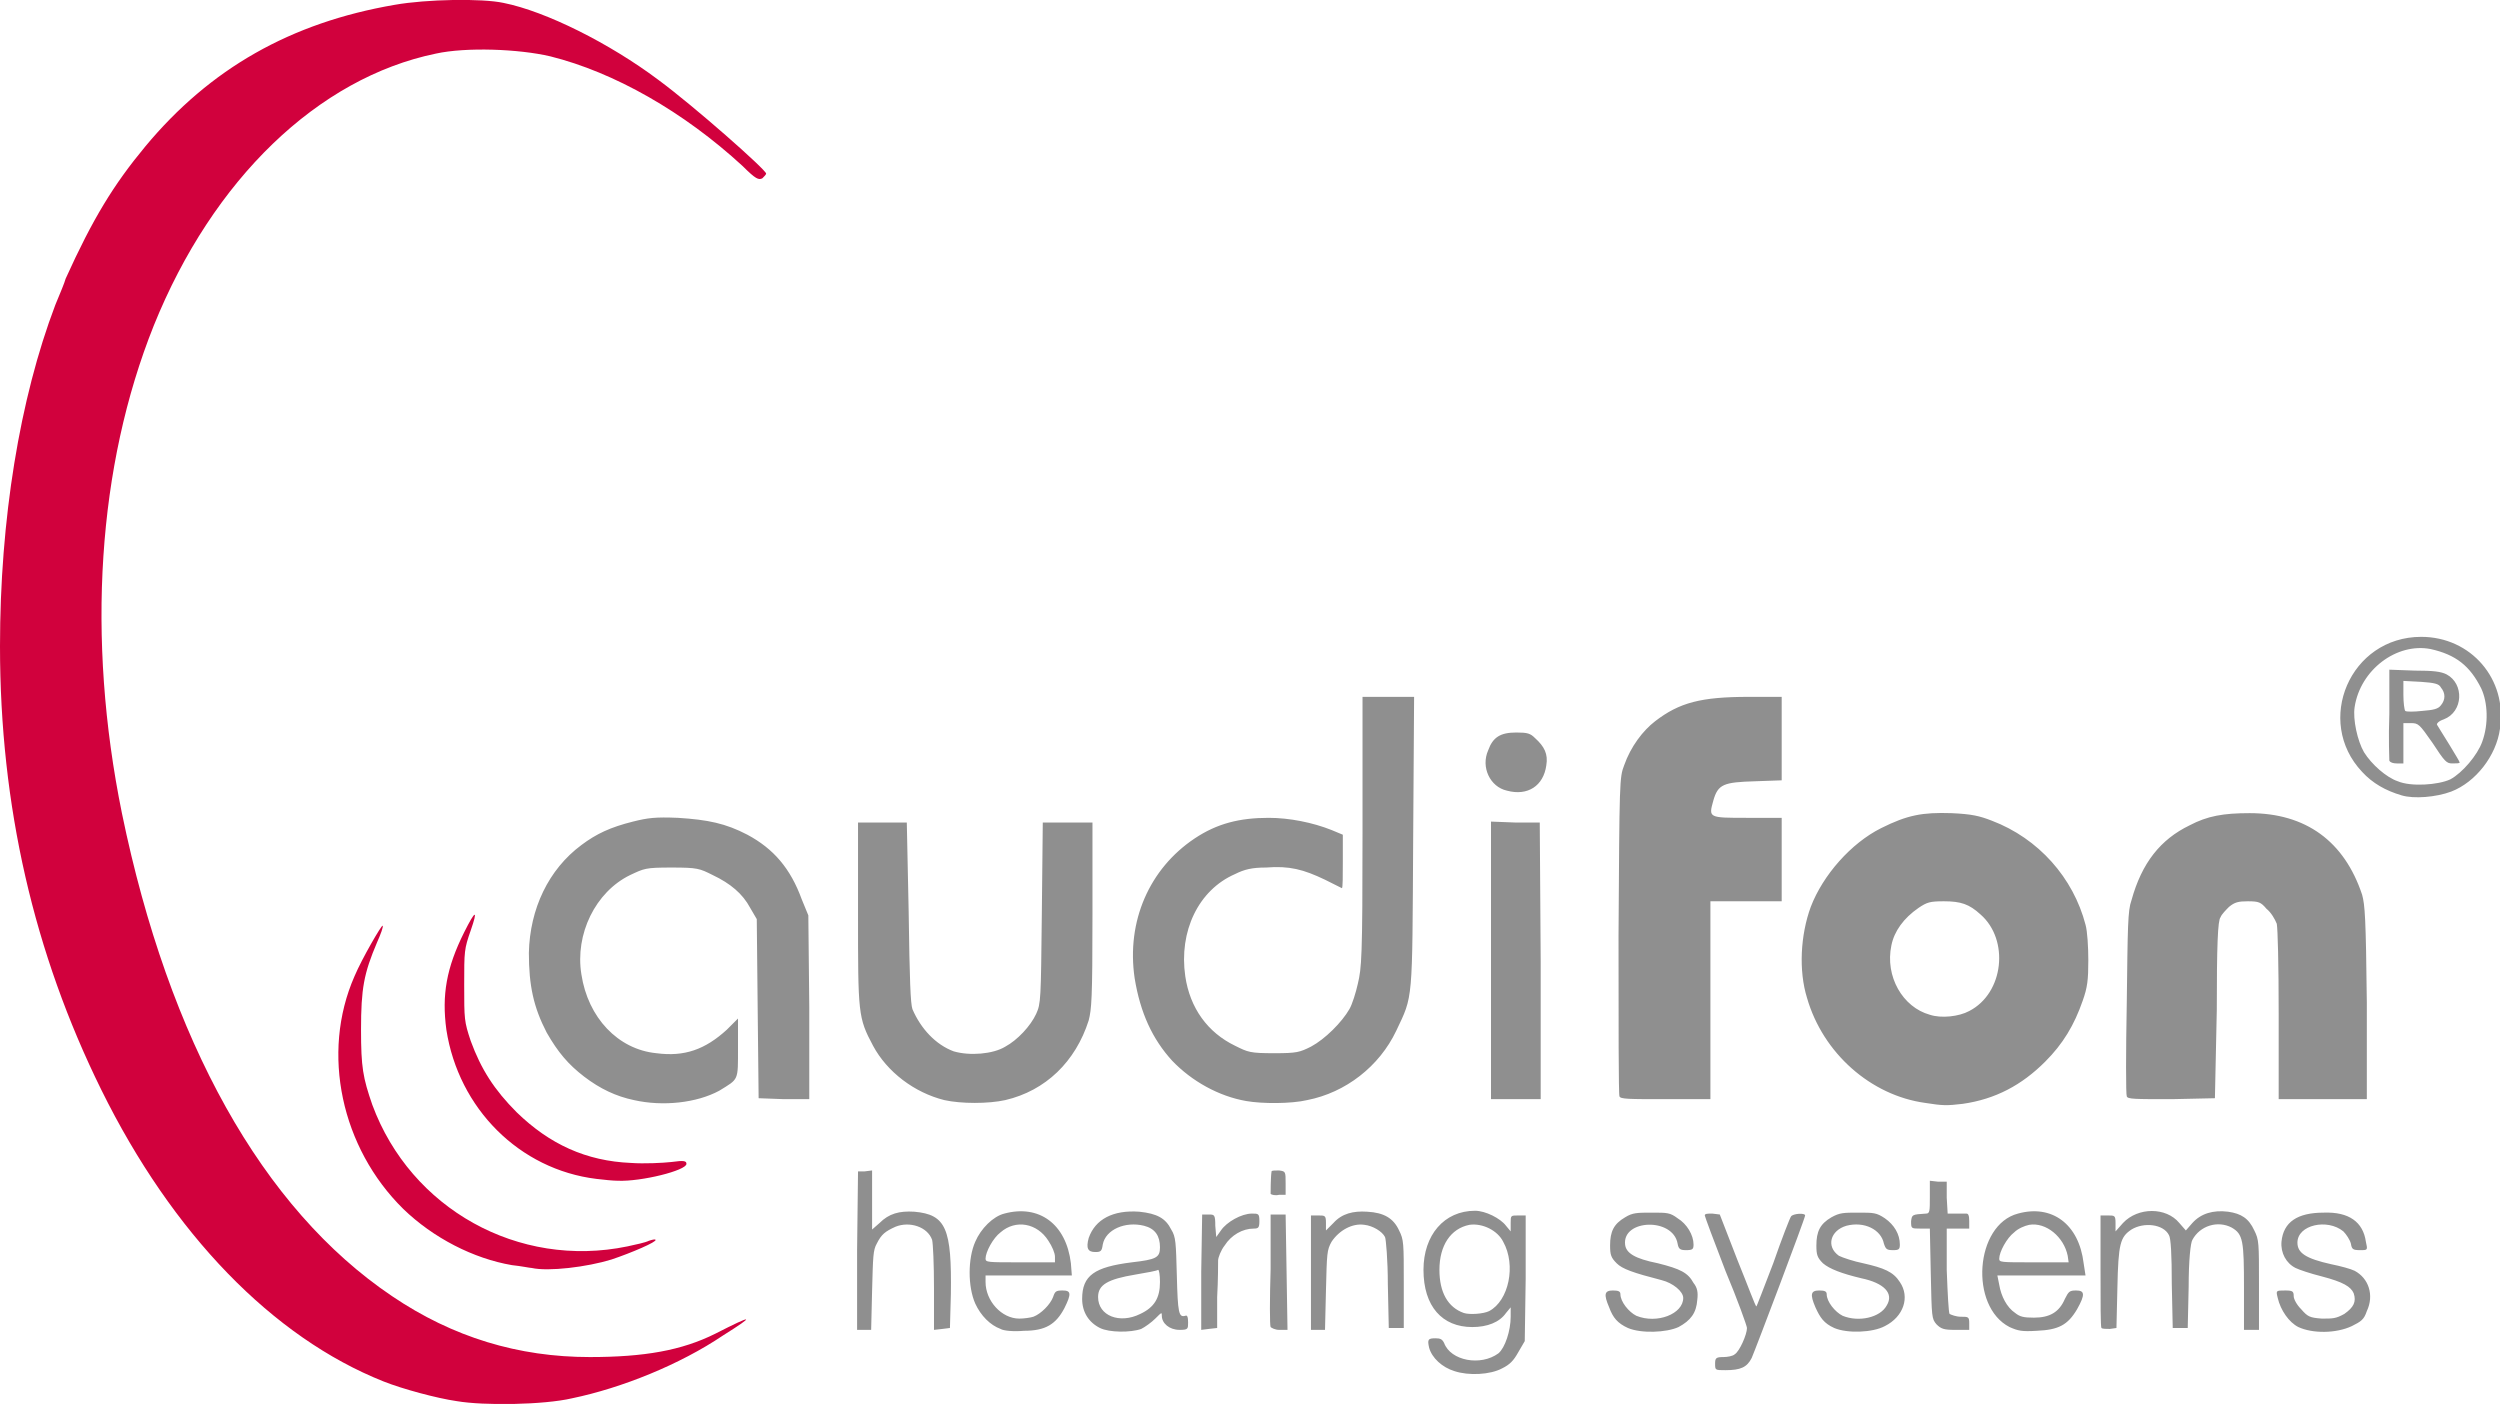
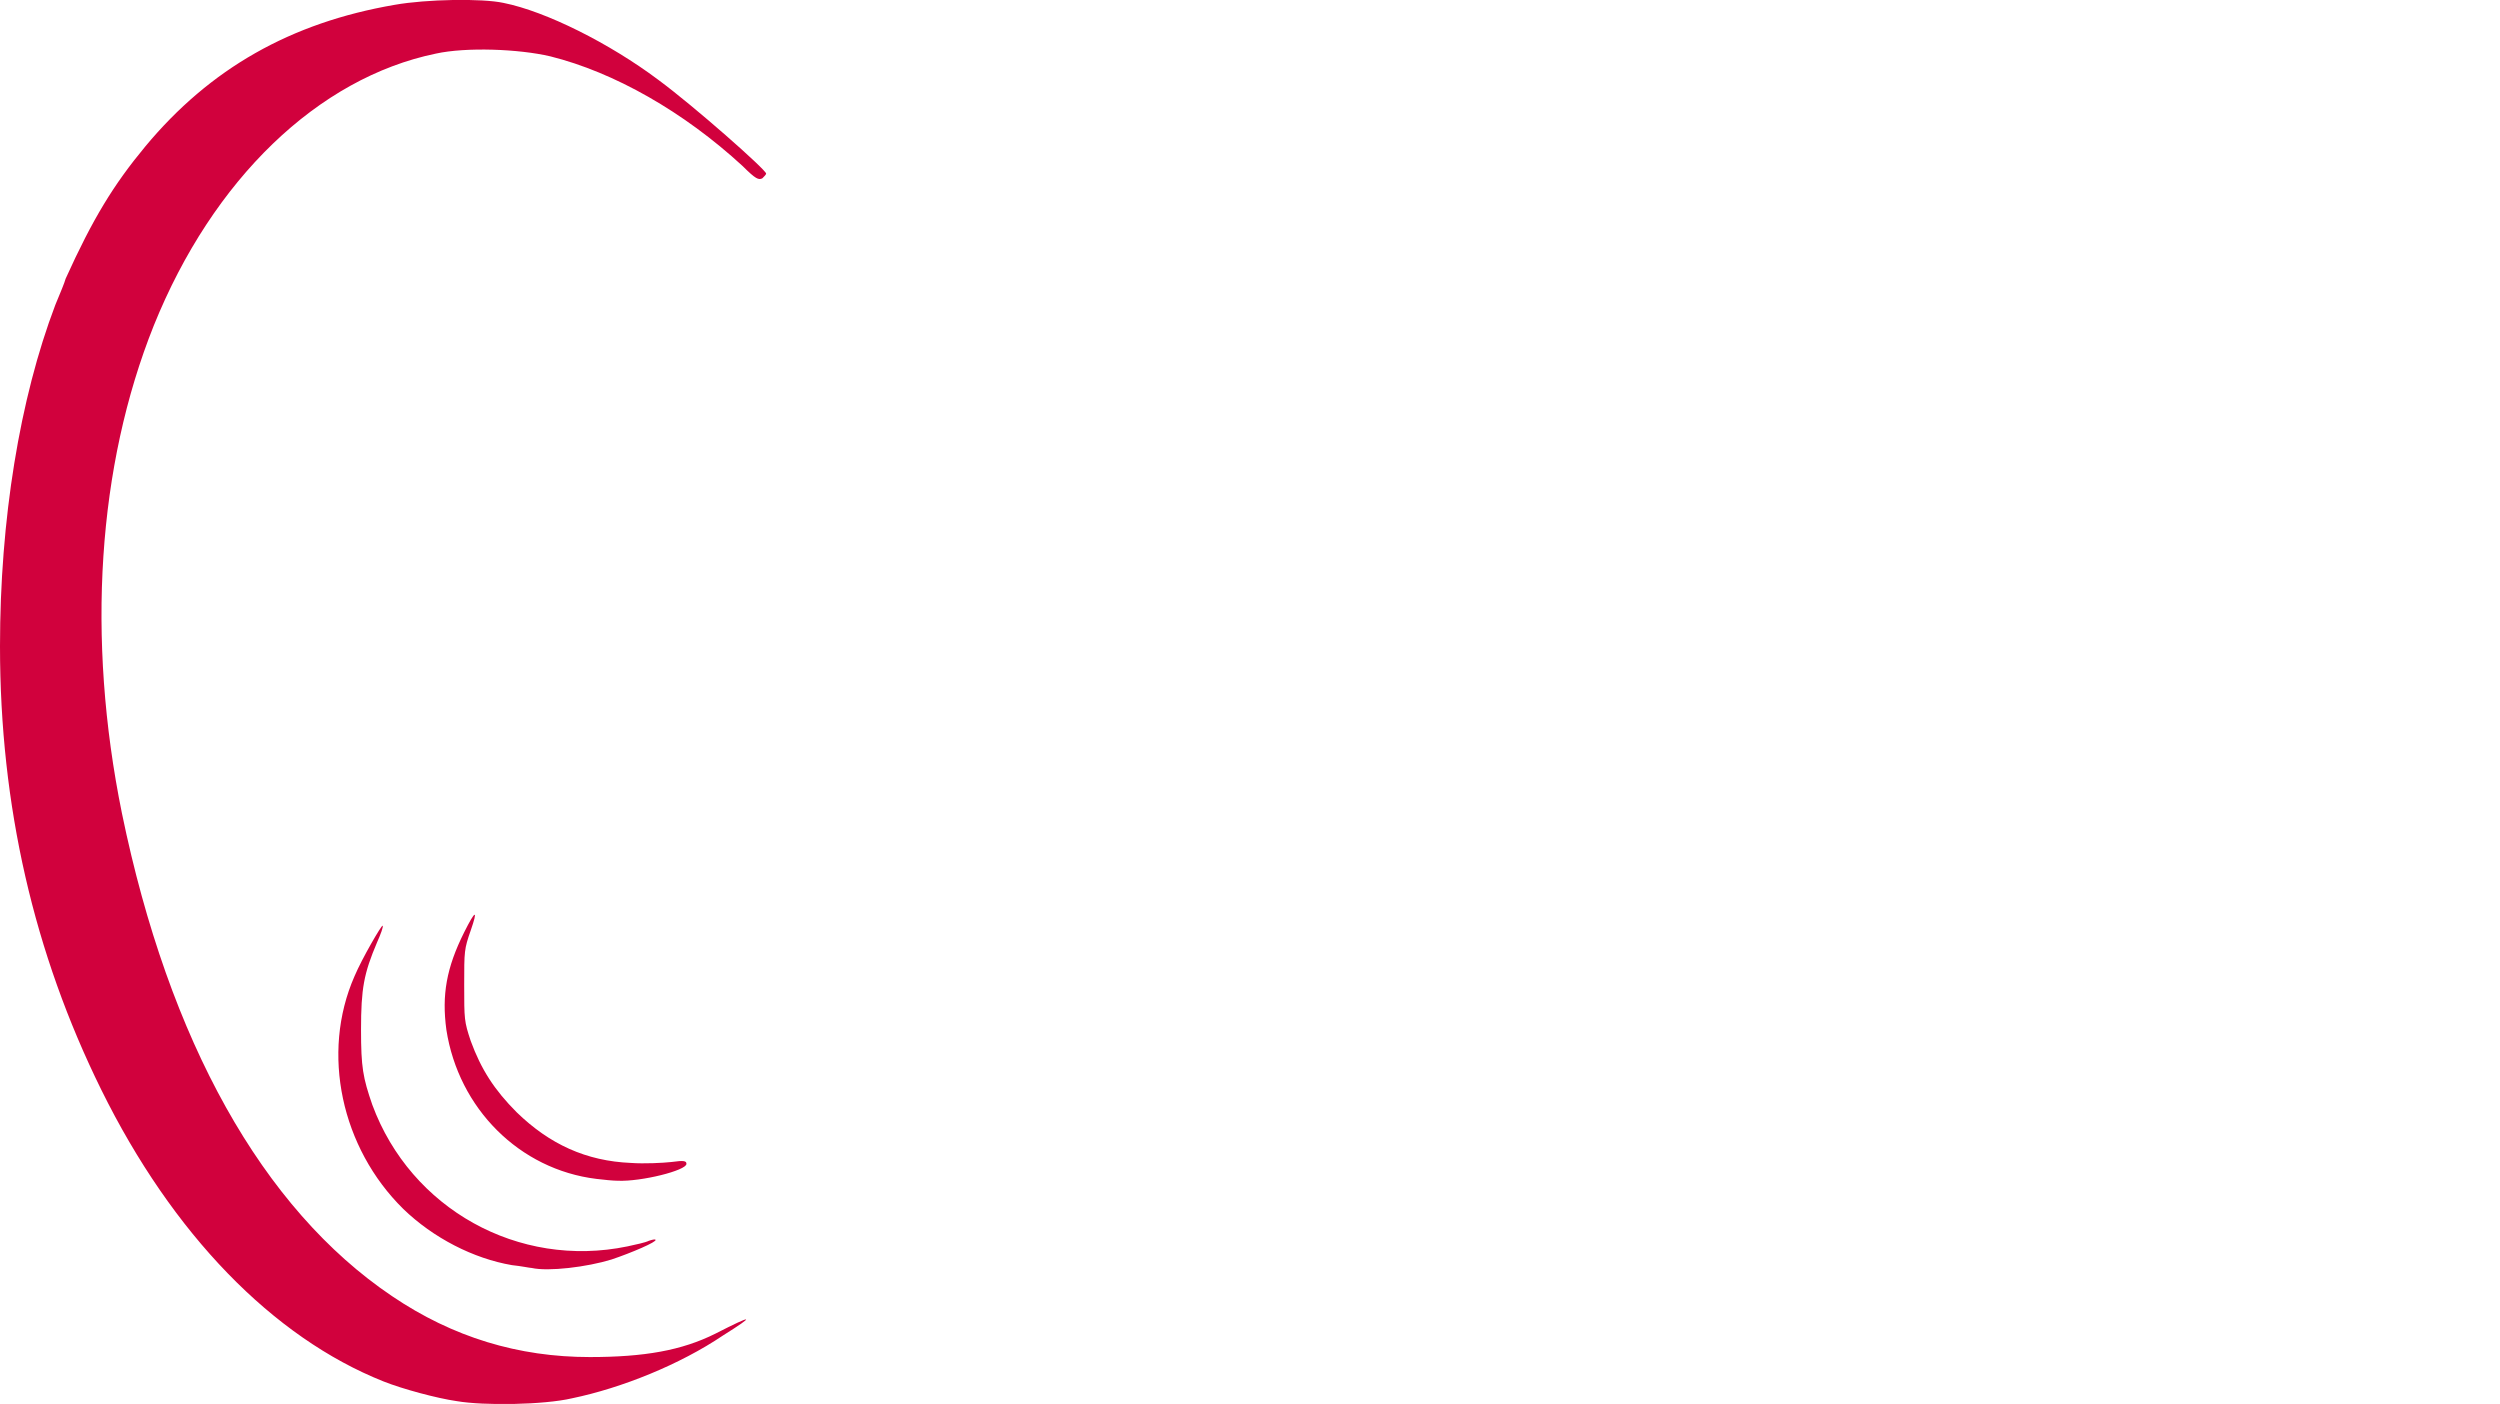
<svg xmlns="http://www.w3.org/2000/svg" version="1.1" width="179.957" height="101.061">
  <g id="dp_dp001" transform="matrix(1,0,0,1,-526.837,-260.551)">
    <path id="dp_path002" fill="#d1013d" stroke="none" stroke-width="0" d="M 569.768,345.411 C 564.232,344.735 559.845,340.347 558.968,334.676 C 558.631,332.179 558.968,330.221 560.251,327.656 C 561.061,326.036 561.263,325.968 560.723,327.521 C 560.251,328.871 560.251,329.007 560.251,331.436 C 560.251,333.933 560.251,334.069 560.723,335.487 C 561.465,337.512 562.411,338.996 564.029,340.616 C 566.392,342.913 569.025,344.128 572.265,344.263 C 573.209,344.331 574.56,344.263 575.168,344.195 C 576.112,344.06 576.248,344.128 576.248,344.331 C 576.248,344.803 573.008,345.613 571.32,345.545 C 570.983,345.545 570.308,345.477 569.768,345.411 Z M 565.109,351.823 C 564.975,351.823 564.367,351.688 563.693,351.62 C 560.925,351.148 558.023,349.663 555.863,347.571 C 551.408,343.183 549.923,336.364 552.353,330.829 C 552.893,329.547 554.311,327.116 554.379,327.184 C 554.445,327.251 554.243,327.791 553.973,328.399 C 553.028,330.627 552.825,331.707 552.825,334.676 C 552.825,337.376 552.96,338.119 553.636,340.076 C 556.403,347.571 564.165,351.891 571.995,350.271 C 572.603,350.136 573.277,350 573.548,349.865 C 573.749,349.797 574.02,349.731 574.02,349.797 C 574.155,349.933 572.265,350.743 570.848,351.216 C 569.092,351.756 566.325,352.093 565.109,351.823 Z M 559.711,361.408 C 558.293,361.205 555.796,360.531 554.445,359.991 C 546.48,356.819 539.257,349.393 534.128,338.996 C 529.268,329.141 526.837,318.544 526.837,307.068 C 526.837,297.956 528.255,289.248 530.82,282.497 C 531.157,281.688 531.495,280.877 531.563,280.608 C 533.52,276.287 535.005,273.857 537.3,271.089 C 541.957,265.487 547.763,262.18 555.256,260.897 C 557.551,260.492 561.533,260.424 563.085,260.761 C 566.123,261.369 570.712,263.664 574.223,266.297 C 576.788,268.187 581.985,272.777 581.985,273.047 C 581.985,273.115 581.851,273.249 581.715,273.385 C 581.445,273.52 581.243,273.452 580.297,272.507 C 576.045,268.592 571.049,265.757 566.46,264.609 C 564.165,264.069 560.385,263.935 558.225,264.407 C 549.72,266.161 542.16,273.452 537.908,283.983 C 533.857,294.108 533.048,306.46 535.612,319.084 C 538.988,335.487 545.737,347.571 555.053,353.848 C 559.441,356.819 564.165,358.236 569.295,358.236 C 573.209,358.236 575.911,357.763 578.34,356.548 C 581.108,355.131 581.243,355.199 578.88,356.683 C 575.775,358.776 571.589,360.463 568.012,361.205 C 565.987,361.679 561.668,361.745 559.711,361.408 Z " />
-     <path id="dp_path003" fill="#8f8f8f" stroke="none" stroke-width="0" d="M 635.311,317.464 C 634.096,317.193 633.42,315.776 633.96,314.561 C 634.299,313.616 634.839,313.279 635.985,313.279 C 636.796,313.279 636.999,313.345 637.336,313.683 C 638.011,314.291 638.28,314.831 638.145,315.641 C 637.943,317.125 636.796,317.868 635.311,317.464 Z M 702.54,311.321 C 702.877,310.916 702.877,310.443 702.54,310.039 C 702.405,309.768 702.068,309.7 701.123,309.633 L 699.84,309.565 L 699.84,310.579 C 699.84,311.119 699.908,311.659 699.975,311.725 C 700.043,311.793 700.583,311.793 701.191,311.725 C 702,311.659 702.337,311.591 702.54,311.321 Z M 698.828,315.303 C 698.828,315.236 698.76,313.683 698.828,311.928 L 698.828,308.756 L 700.651,308.823 C 702,308.823 702.54,308.891 702.945,309.093 C 704.228,309.768 704.16,311.793 702.743,312.333 C 702.337,312.468 702.203,312.671 702.271,312.739 C 702.337,312.873 702.743,313.481 703.148,314.156 C 703.553,314.831 703.891,315.371 703.891,315.439 C 703.891,315.505 703.62,315.505 703.351,315.505 C 702.945,315.505 702.811,315.371 701.932,314.021 C 700.988,312.671 700.92,312.603 700.38,312.603 L 699.84,312.603 L 699.84,314.021 L 699.84,315.505 L 699.368,315.505 C 699.097,315.505 698.895,315.439 698.828,315.303 Z M 703.215,316.653 C 704.093,316.181 705.173,314.899 705.511,313.953 C 705.983,312.671 705.915,311.119 705.443,310.105 C 704.633,308.485 703.62,307.676 701.797,307.271 C 699.368,306.799 696.735,308.756 696.329,311.456 C 696.195,312.333 696.532,313.885 697.005,314.696 C 697.545,315.573 698.625,316.519 699.435,316.788 C 700.38,317.193 702.337,317.059 703.215,316.653 Z M 699.705,317.801 C 698.557,317.464 697.612,316.924 696.869,316.113 C 693.428,312.468 695.992,306.393 701.123,306.393 C 704.7,306.393 707.333,309.431 706.793,313.008 C 706.523,314.965 705.037,316.856 703.283,317.531 C 702.203,317.936 700.583,318.071 699.705,317.801 Z M 679.928,339.469 C 679.86,339.333 679.86,336.296 679.928,332.719 C 679.996,327.251 679.996,326.104 680.265,325.361 C 681.008,322.661 682.359,320.973 684.451,319.961 C 685.733,319.285 686.881,319.084 688.771,319.084 C 692.82,319.084 695.588,321.108 696.869,324.956 C 697.072,325.699 697.14,326.576 697.208,332.719 L 697.208,339.672 L 694.035,339.672 L 690.863,339.672 L 690.863,333.664 C 690.863,329.816 690.795,327.453 690.727,327.048 C 690.592,326.711 690.323,326.239 689.985,325.968 C 689.58,325.496 689.445,325.428 688.636,325.428 C 687.961,325.428 687.691,325.496 687.285,325.833 C 687.084,326.036 686.745,326.373 686.679,326.576 C 686.476,326.779 686.408,328.669 686.408,333.259 L 686.273,339.604 L 683.168,339.672 C 680.468,339.672 679.996,339.672 679.928,339.469 Z M 643.411,339.469 C 643.343,339.333 643.343,334.136 643.343,327.927 C 643.411,316.721 643.411,316.519 643.748,315.641 C 644.221,314.291 645.099,313.143 645.976,312.468 C 647.729,311.119 649.283,310.713 652.725,310.713 L 655.088,310.713 L 655.088,313.751 L 655.088,316.721 L 653.197,316.788 C 650.903,316.856 650.497,316.991 650.16,318.205 C 649.823,319.421 649.823,319.421 652.589,319.421 L 655.088,319.421 L 655.088,322.391 L 655.088,325.428 L 652.523,325.428 L 649.957,325.428 L 649.957,332.516 L 649.957,339.672 L 646.719,339.672 C 644.085,339.672 643.479,339.672 643.411,339.469 Z M 634.163,329.681 L 634.163,319.691 L 635.919,319.759 L 637.673,319.759 L 637.74,329.749 L 637.74,339.672 L 635.985,339.672 L 634.163,339.672 Z M 616.545,339.807 C 614.588,339.469 612.629,338.389 611.212,336.904 C 609.795,335.352 608.917,333.461 608.512,330.964 C 607.905,326.847 609.592,323.067 612.832,320.905 C 614.452,319.825 616.072,319.421 618.165,319.421 C 619.651,319.421 621.337,319.759 622.688,320.299 L 623.497,320.636 L 623.497,322.593 C 623.497,323.607 623.497,324.484 623.431,324.484 C 623.431,324.484 622.891,324.213 622.215,323.876 C 620.663,323.133 619.651,322.864 617.963,322.999 C 616.951,322.999 616.411,323.133 615.735,323.471 C 613.103,324.619 611.685,327.588 612.157,330.829 C 612.495,333.124 613.777,334.879 615.735,335.824 C 616.68,336.296 616.815,336.364 618.571,336.364 C 620.191,336.364 620.392,336.296 621.203,335.892 C 622.215,335.352 623.431,334.136 623.971,333.191 C 624.173,332.853 624.443,331.976 624.577,331.369 C 624.848,330.221 624.915,329.547 624.915,320.433 L 624.915,310.713 L 626.737,310.713 L 628.628,310.713 L 628.56,321.108 C 628.493,332.787 628.56,332.179 627.345,334.744 C 626.131,337.309 623.7,339.199 620.932,339.739 C 619.785,340.009 617.692,340.009 616.545,339.807 Z M 594.811,339.739 C 592.651,339.199 590.693,337.713 589.68,335.824 C 588.6,333.799 588.6,333.529 588.6,326.307 L 588.6,319.759 L 590.356,319.759 L 592.111,319.759 L 592.245,326.171 C 592.313,331.167 592.38,332.787 592.516,333.191 C 593.123,334.609 594.203,335.756 595.485,336.229 C 596.633,336.567 598.32,336.432 599.199,335.892 C 600.076,335.419 601.021,334.407 601.425,333.529 C 601.763,332.787 601.763,332.516 601.831,326.307 L 601.899,319.759 L 603.653,319.759 L 605.476,319.759 L 605.476,326.441 C 605.476,332.516 605.408,333.191 605.205,334.001 C 604.261,336.972 602.101,339.064 599.199,339.739 C 597.983,340.009 596.025,340.009 594.811,339.739 Z M 572.468,339.739 C 571.185,339.469 570.037,338.929 568.889,338.052 C 567.743,337.173 567,336.296 566.189,334.879 C 565.245,333.056 564.907,331.504 564.907,329.141 C 564.975,325.968 566.325,323.133 568.688,321.379 C 569.768,320.568 570.78,320.096 572.4,319.691 C 573.48,319.421 574.02,319.353 575.64,319.421 C 577.8,319.556 579.083,319.825 580.635,320.636 C 582.525,321.648 583.74,323.067 584.551,325.293 L 585.023,326.441 L 585.091,333.056 L 585.091,339.672 L 583.268,339.672 L 581.445,339.604 L 581.377,333.191 L 581.311,326.711 L 580.837,325.901 C 580.297,324.888 579.42,324.147 578.137,323.539 C 577.192,323.067 577.057,322.999 575.168,322.999 C 573.277,322.999 573.209,323.067 572.197,323.539 C 569.7,324.753 568.215,327.791 568.688,330.693 C 569.16,333.799 571.32,336.093 574.088,336.364 C 576.112,336.633 577.597,336.093 579.151,334.676 L 579.96,333.867 L 579.96,335.959 C 579.96,338.389 580.028,338.187 578.611,339.064 C 576.991,339.941 574.56,340.212 572.468,339.739 Z M 668.588,333.327 C 671.085,332.044 671.491,328.196 669.397,326.373 C 668.588,325.631 667.98,325.428 666.765,325.428 C 665.753,325.428 665.551,325.496 664.943,325.901 C 663.863,326.644 663.188,327.588 662.985,328.601 C 662.513,330.829 663.795,333.056 665.753,333.596 C 666.563,333.867 667.845,333.731 668.588,333.327 Z M 665.415,339.941 C 661.5,339.401 658.057,336.364 656.911,332.381 C 656.303,330.424 656.437,327.859 657.18,325.833 C 658.057,323.539 660.083,321.244 662.243,320.164 C 664.133,319.219 665.213,319.016 667.305,319.084 C 668.791,319.151 669.331,319.285 670.208,319.624 C 673.583,320.905 676.08,323.741 676.959,327.116 C 677.093,327.588 677.16,328.736 677.16,329.681 C 677.16,331.099 677.093,331.639 676.756,332.584 C 676.148,334.339 675.339,335.689 674.056,336.972 C 672.368,338.659 670.477,339.672 668.115,340.009 C 666.968,340.144 666.697,340.144 665.415,339.941 Z M 618.3,346.491 C 618.3,346.423 618.3,345.275 618.368,344.871 C 618.368,344.803 618.637,344.803 618.908,344.803 C 619.38,344.871 619.38,344.871 619.38,345.748 L 619.38,346.557 L 618.908,346.557 C 618.637,346.625 618.368,346.557 618.3,346.491 Z M 678.105,356.143 C 678.039,356.076 678.039,354.253 678.039,352.025 L 678.039,348.043 L 678.579,348.043 C 679.051,348.043 679.119,348.043 679.119,348.583 L 679.119,349.191 L 679.659,348.583 C 680.739,347.435 682.763,347.435 683.708,348.583 L 684.181,349.123 L 684.653,348.583 C 685.261,347.908 686.139,347.637 687.219,347.773 C 688.164,347.908 688.704,348.245 689.108,349.123 C 689.445,349.797 689.445,350 689.445,353.037 L 689.445,356.279 L 688.905,356.279 L 688.365,356.279 L 688.365,353.24 C 688.365,349.865 688.299,349.393 687.488,348.92 C 686.476,348.38 685.193,348.785 684.653,349.797 C 684.519,350 684.383,351.283 684.383,353.173 L 684.316,356.143 L 683.776,356.143 L 683.236,356.143 L 683.168,352.971 C 683.168,350.877 683.101,349.663 682.965,349.46 C 682.561,348.651 681.143,348.515 680.265,349.056 C 679.456,349.596 679.32,350.068 679.253,353.24 L 679.185,356.143 L 678.713,356.211 C 678.443,356.211 678.173,356.211 678.105,356.143 Z M 666.225,355.873 C 665.888,355.468 665.888,355.4 665.82,352.228 L 665.753,348.988 L 665.077,348.988 C 664.403,348.988 664.403,348.988 664.403,348.448 C 664.471,347.975 664.471,347.975 665.483,347.908 C 665.753,347.908 665.753,347.705 665.753,346.693 L 665.753,345.545 L 666.36,345.613 L 666.968,345.613 L 666.968,346.76 L 667.035,347.908 L 667.643,347.908 C 667.913,347.908 668.251,347.908 668.385,347.908 C 668.52,347.908 668.588,348.043 668.588,348.448 L 668.588,348.988 L 667.777,348.988 L 666.968,348.988 L 666.968,351.957 C 667.035,353.78 667.103,354.996 667.171,355.131 C 667.305,355.199 667.643,355.333 667.98,355.333 C 668.52,355.333 668.588,355.333 668.588,355.805 L 668.588,356.279 L 667.575,356.279 C 666.765,356.279 666.563,356.211 666.225,355.873 Z M 621.203,352.16 L 621.203,348.043 L 621.743,348.043 C 622.215,348.043 622.283,348.043 622.283,348.583 L 622.283,349.123 L 622.823,348.583 C 623.431,347.908 624.24,347.705 625.253,347.773 C 626.468,347.84 627.143,348.245 627.548,349.123 C 627.885,349.797 627.885,350 627.885,352.971 L 627.885,356.143 L 627.345,356.143 L 626.805,356.143 L 626.737,352.971 C 626.737,351.283 626.603,349.731 626.535,349.596 C 626.333,349.191 625.657,348.785 625.051,348.717 C 624.173,348.583 623.228,349.123 622.688,349.933 C 622.351,350.54 622.351,350.743 622.283,353.443 L 622.215,356.279 L 621.743,356.279 L 621.203,356.279 Z M 618.3,356.076 C 618.232,355.94 618.232,354.051 618.3,351.891 L 618.3,347.975 L 618.84,347.975 L 619.38,347.975 L 619.448,352.093 L 619.515,356.279 L 618.908,356.279 C 618.637,356.279 618.368,356.143 618.3,356.076 Z M 613.305,352.093 L 613.372,347.975 L 613.845,347.975 C 614.249,347.975 614.317,347.975 614.317,348.785 L 614.385,349.596 L 614.723,349.123 C 615.128,348.515 616.208,347.908 616.951,347.908 C 617.423,347.908 617.491,347.908 617.491,348.448 C 617.491,348.92 617.423,348.988 617.085,348.988 C 616.275,348.988 615.465,349.46 614.992,350.203 C 614.723,350.54 614.52,351.08 614.52,351.283 C 614.52,351.485 614.52,352.7 614.452,353.916 L 614.452,356.143 L 613.845,356.211 L 613.305,356.279 Z M 588.533,350.54 L 588.6,344.871 L 589.073,344.871 L 589.613,344.803 L 589.613,346.963 L 589.613,349.056 L 590.153,348.583 C 590.828,347.908 591.571,347.705 592.651,347.773 C 594.945,347.975 595.351,348.988 595.283,353.713 L 595.216,356.143 L 594.676,356.211 L 594.068,356.279 L 594.068,353.24 C 594.068,351.553 594,350.068 593.933,349.797 C 593.596,348.853 592.313,348.448 591.3,348.853 C 590.557,349.191 590.288,349.393 589.951,350.068 C 589.68,350.54 589.68,351.013 589.613,353.443 L 589.545,356.279 L 589.005,356.279 L 588.533,356.279 Z M 692.28,356.076 C 691.605,355.739 690.997,354.86 690.795,353.983 C 690.66,353.443 690.66,353.443 691.335,353.443 C 691.875,353.443 691.943,353.511 691.943,353.848 C 691.943,354.051 692.145,354.456 692.483,354.793 C 692.955,355.333 693.089,355.4 693.968,355.468 C 694.777,355.468 694.98,355.468 695.588,355.131 C 696.263,354.657 696.465,354.253 696.263,353.645 C 696.06,353.173 695.52,352.836 693.968,352.431 C 693.157,352.228 692.348,351.957 692.077,351.823 C 691.403,351.485 690.997,350.743 691.065,349.933 C 691.2,348.515 692.212,347.84 694.103,347.84 C 695.925,347.773 696.937,348.515 697.14,349.933 C 697.275,350.54 697.275,350.54 696.735,350.54 C 696.195,350.54 696.128,350.473 696.06,350.068 C 695.992,349.797 695.723,349.393 695.52,349.191 C 694.372,348.245 692.212,348.717 692.212,350 C 692.212,350.743 692.82,351.148 694.643,351.553 C 695.317,351.688 696.06,351.891 696.329,352.025 C 697.343,352.565 697.748,353.78 697.208,354.928 C 697.005,355.536 696.803,355.671 696.128,356.008 C 694.98,356.548 693.292,356.548 692.28,356.076 Z M 675.676,350.945 C 675.405,349.596 674.123,348.515 672.908,348.717 C 672.571,348.785 672.097,348.988 671.828,349.257 C 671.288,349.663 670.748,350.676 670.748,351.148 C 670.748,351.417 670.816,351.417 673.245,351.417 L 675.743,351.417 Z M 671.491,356.076 C 668.588,354.591 668.993,348.717 672.097,347.908 C 674.528,347.233 676.485,348.651 676.823,351.485 L 676.959,352.363 L 673.785,352.363 L 670.613,352.363 L 670.748,353.037 C 670.883,353.848 671.288,354.657 671.896,355.063 C 672.233,355.333 672.503,355.4 673.245,355.4 C 674.393,355.4 675.068,354.996 675.473,354.051 C 675.743,353.511 675.811,353.443 676.283,353.443 C 676.891,353.443 676.959,353.713 676.351,354.793 C 675.676,355.94 675,356.279 673.448,356.345 C 672.368,356.413 672.097,356.345 671.491,356.076 Z M 658.868,356.143 C 658.125,355.805 657.855,355.4 657.517,354.657 C 657.112,353.713 657.18,353.443 657.788,353.443 C 658.192,353.443 658.328,353.511 658.328,353.713 C 658.328,354.253 658.935,354.996 659.475,355.265 C 660.623,355.739 662.175,355.4 662.648,354.523 C 663.188,353.645 662.445,352.903 660.825,352.565 C 659.408,352.228 658.531,351.891 658.057,351.485 C 657.652,351.08 657.585,350.877 657.585,350.203 C 657.585,349.191 657.855,348.651 658.665,348.177 C 659.272,347.84 659.543,347.84 660.623,347.84 C 661.703,347.84 661.905,347.84 662.513,348.245 C 663.188,348.717 663.593,349.393 663.593,350.136 C 663.593,350.473 663.525,350.54 663.12,350.54 C 662.648,350.54 662.58,350.473 662.445,350.068 C 662.243,349.056 661.028,348.448 659.745,348.785 C 658.597,349.123 658.26,350.271 659.205,350.945 C 659.475,351.08 660.285,351.351 660.96,351.485 C 662.445,351.823 663.12,352.093 663.593,352.836 C 664.335,353.916 663.863,355.333 662.513,356.008 C 661.635,356.48 659.812,356.548 658.868,356.143 Z M 644.019,356.143 C 643.276,355.805 642.939,355.4 642.668,354.657 C 642.263,353.713 642.331,353.443 642.939,353.443 C 643.343,353.443 643.479,353.511 643.479,353.713 C 643.479,354.253 644.085,354.996 644.625,355.265 C 646.111,355.873 648,355.131 648,353.983 C 648,353.511 647.259,352.903 646.448,352.7 C 644.356,352.16 643.613,351.891 643.208,351.485 C 642.803,351.08 642.736,350.877 642.736,350.203 C 642.736,349.191 643.005,348.651 643.816,348.177 C 644.356,347.84 644.693,347.84 645.773,347.84 C 646.853,347.84 647.056,347.84 647.595,348.245 C 648.269,348.651 648.743,349.46 648.743,350.136 C 648.743,350.473 648.675,350.54 648.203,350.54 C 647.797,350.54 647.663,350.473 647.595,350.068 C 647.259,348.177 643.613,348.313 643.816,350.136 C 643.883,350.743 644.491,351.148 646.179,351.485 C 647.797,351.891 648.337,352.16 648.743,352.903 C 649.012,353.24 649.08,353.577 649.012,354.117 C 648.945,355.063 648.54,355.603 647.663,356.076 C 646.785,356.48 644.963,356.548 644.019,356.143 Z M 608.917,355.131 C 609.929,354.657 610.335,353.983 610.335,352.836 C 610.335,352.296 610.268,351.957 610.2,351.957 C 610.132,352.025 609.389,352.16 608.58,352.296 C 606.555,352.633 605.88,353.037 605.88,353.916 C 605.88,355.265 607.432,355.873 608.917,355.131 Z M 606.015,356.143 C 605.205,355.739 604.733,354.996 604.733,354.051 C 604.733,352.363 605.611,351.756 608.309,351.417 C 610.065,351.216 610.335,351.08 610.335,350.337 C 610.335,349.528 609.997,348.988 609.188,348.785 C 607.837,348.448 606.42,349.056 606.217,350.136 C 606.149,350.608 606.083,350.676 605.677,350.676 C 605.139,350.676 605.004,350.405 605.205,349.663 C 605.677,348.313 606.96,347.637 608.849,347.773 C 610.132,347.908 610.74,348.245 611.145,349.056 C 611.483,349.596 611.483,350 611.549,352.363 C 611.617,355.063 611.685,355.4 612.157,355.265 C 612.292,355.199 612.36,355.333 612.36,355.739 C 612.36,356.211 612.36,356.279 611.752,356.279 C 611.009,356.279 610.469,355.805 610.469,355.265 C 610.469,354.996 610.469,354.996 609.997,355.468 C 609.728,355.739 609.255,356.076 608.985,356.211 C 608.243,356.48 606.689,356.48 606.015,356.143 Z M 602.776,351.013 C 602.776,350.743 602.573,350.271 602.303,349.865 C 601.493,348.583 599.941,348.313 598.861,349.257 C 598.32,349.663 597.78,350.676 597.78,351.148 C 597.78,351.417 597.916,351.417 600.279,351.417 L 602.776,351.417 Z M 598.861,356.211 C 598.119,355.94 597.443,355.265 597.039,354.388 C 596.499,353.173 596.499,351.148 597.039,349.933 C 597.443,348.988 598.32,348.111 599.131,347.908 C 601.628,347.233 603.585,348.651 603.923,351.485 L 603.991,352.363 L 600.885,352.363 L 597.78,352.363 L 597.78,352.836 C 597.78,354.185 598.928,355.468 600.211,355.468 C 600.548,355.468 601.021,355.4 601.223,355.333 C 601.763,355.131 602.439,354.456 602.641,353.916 C 602.776,353.511 602.843,353.443 603.316,353.443 C 603.923,353.443 603.991,353.645 603.451,354.725 C 602.843,355.873 602.101,356.345 600.548,356.345 C 599.805,356.413 599.063,356.345 598.861,356.211 Z M 650.295,358.708 C 650.295,358.303 650.363,358.236 650.903,358.236 C 651.172,358.236 651.577,358.168 651.712,358.033 C 652.049,357.831 652.589,356.616 652.589,356.143 C 652.589,356.008 651.915,354.117 651.037,352.025 C 650.228,349.933 649.552,348.111 649.552,348.043 C 649.552,347.908 649.755,347.908 650.092,347.908 L 650.632,347.975 L 651.915,351.283 C 652.657,353.105 653.197,354.591 653.265,354.591 C 653.265,354.657 653.805,353.24 654.48,351.485 C 655.088,349.731 655.695,348.177 655.763,348.111 C 655.897,347.908 656.775,347.84 656.775,348.043 C 656.775,348.245 653.197,357.696 652.928,358.303 C 652.589,358.979 652.117,359.18 651.037,359.18 C 650.295,359.18 650.295,359.18 650.295,358.708 Z M 634.028,354.928 C 635.445,354.185 635.985,351.62 635.04,349.933 C 634.636,349.123 633.556,348.583 632.611,348.717 C 631.26,348.988 630.451,350.203 630.451,351.957 C 630.451,353.577 631.057,354.657 632.205,355.063 C 632.611,355.199 633.623,355.131 634.028,354.928 Z M 631.531,359.248 C 630.653,358.979 629.911,358.303 629.708,357.56 C 629.573,356.953 629.64,356.885 630.18,356.885 C 630.517,356.885 630.653,356.953 630.788,357.223 C 631.26,358.505 633.42,358.911 634.703,357.965 C 635.176,357.56 635.58,356.345 635.58,355.333 L 635.58,354.657 L 635.243,355.063 C 634.771,355.739 633.893,356.076 632.813,356.076 C 630.653,356.076 629.303,354.591 629.303,351.957 C 629.303,349.46 630.788,347.705 633.016,347.705 C 633.759,347.705 634.839,348.245 635.243,348.785 L 635.58,349.191 L 635.58,348.583 C 635.58,348.043 635.58,348.043 636.12,348.043 L 636.66,348.043 L 636.66,352.565 L 636.593,357.088 L 636.12,357.899 C 635.783,358.505 635.513,358.776 634.973,359.045 C 634.096,359.519 632.543,359.585 631.531,359.248 Z " />
  </g>
</svg>